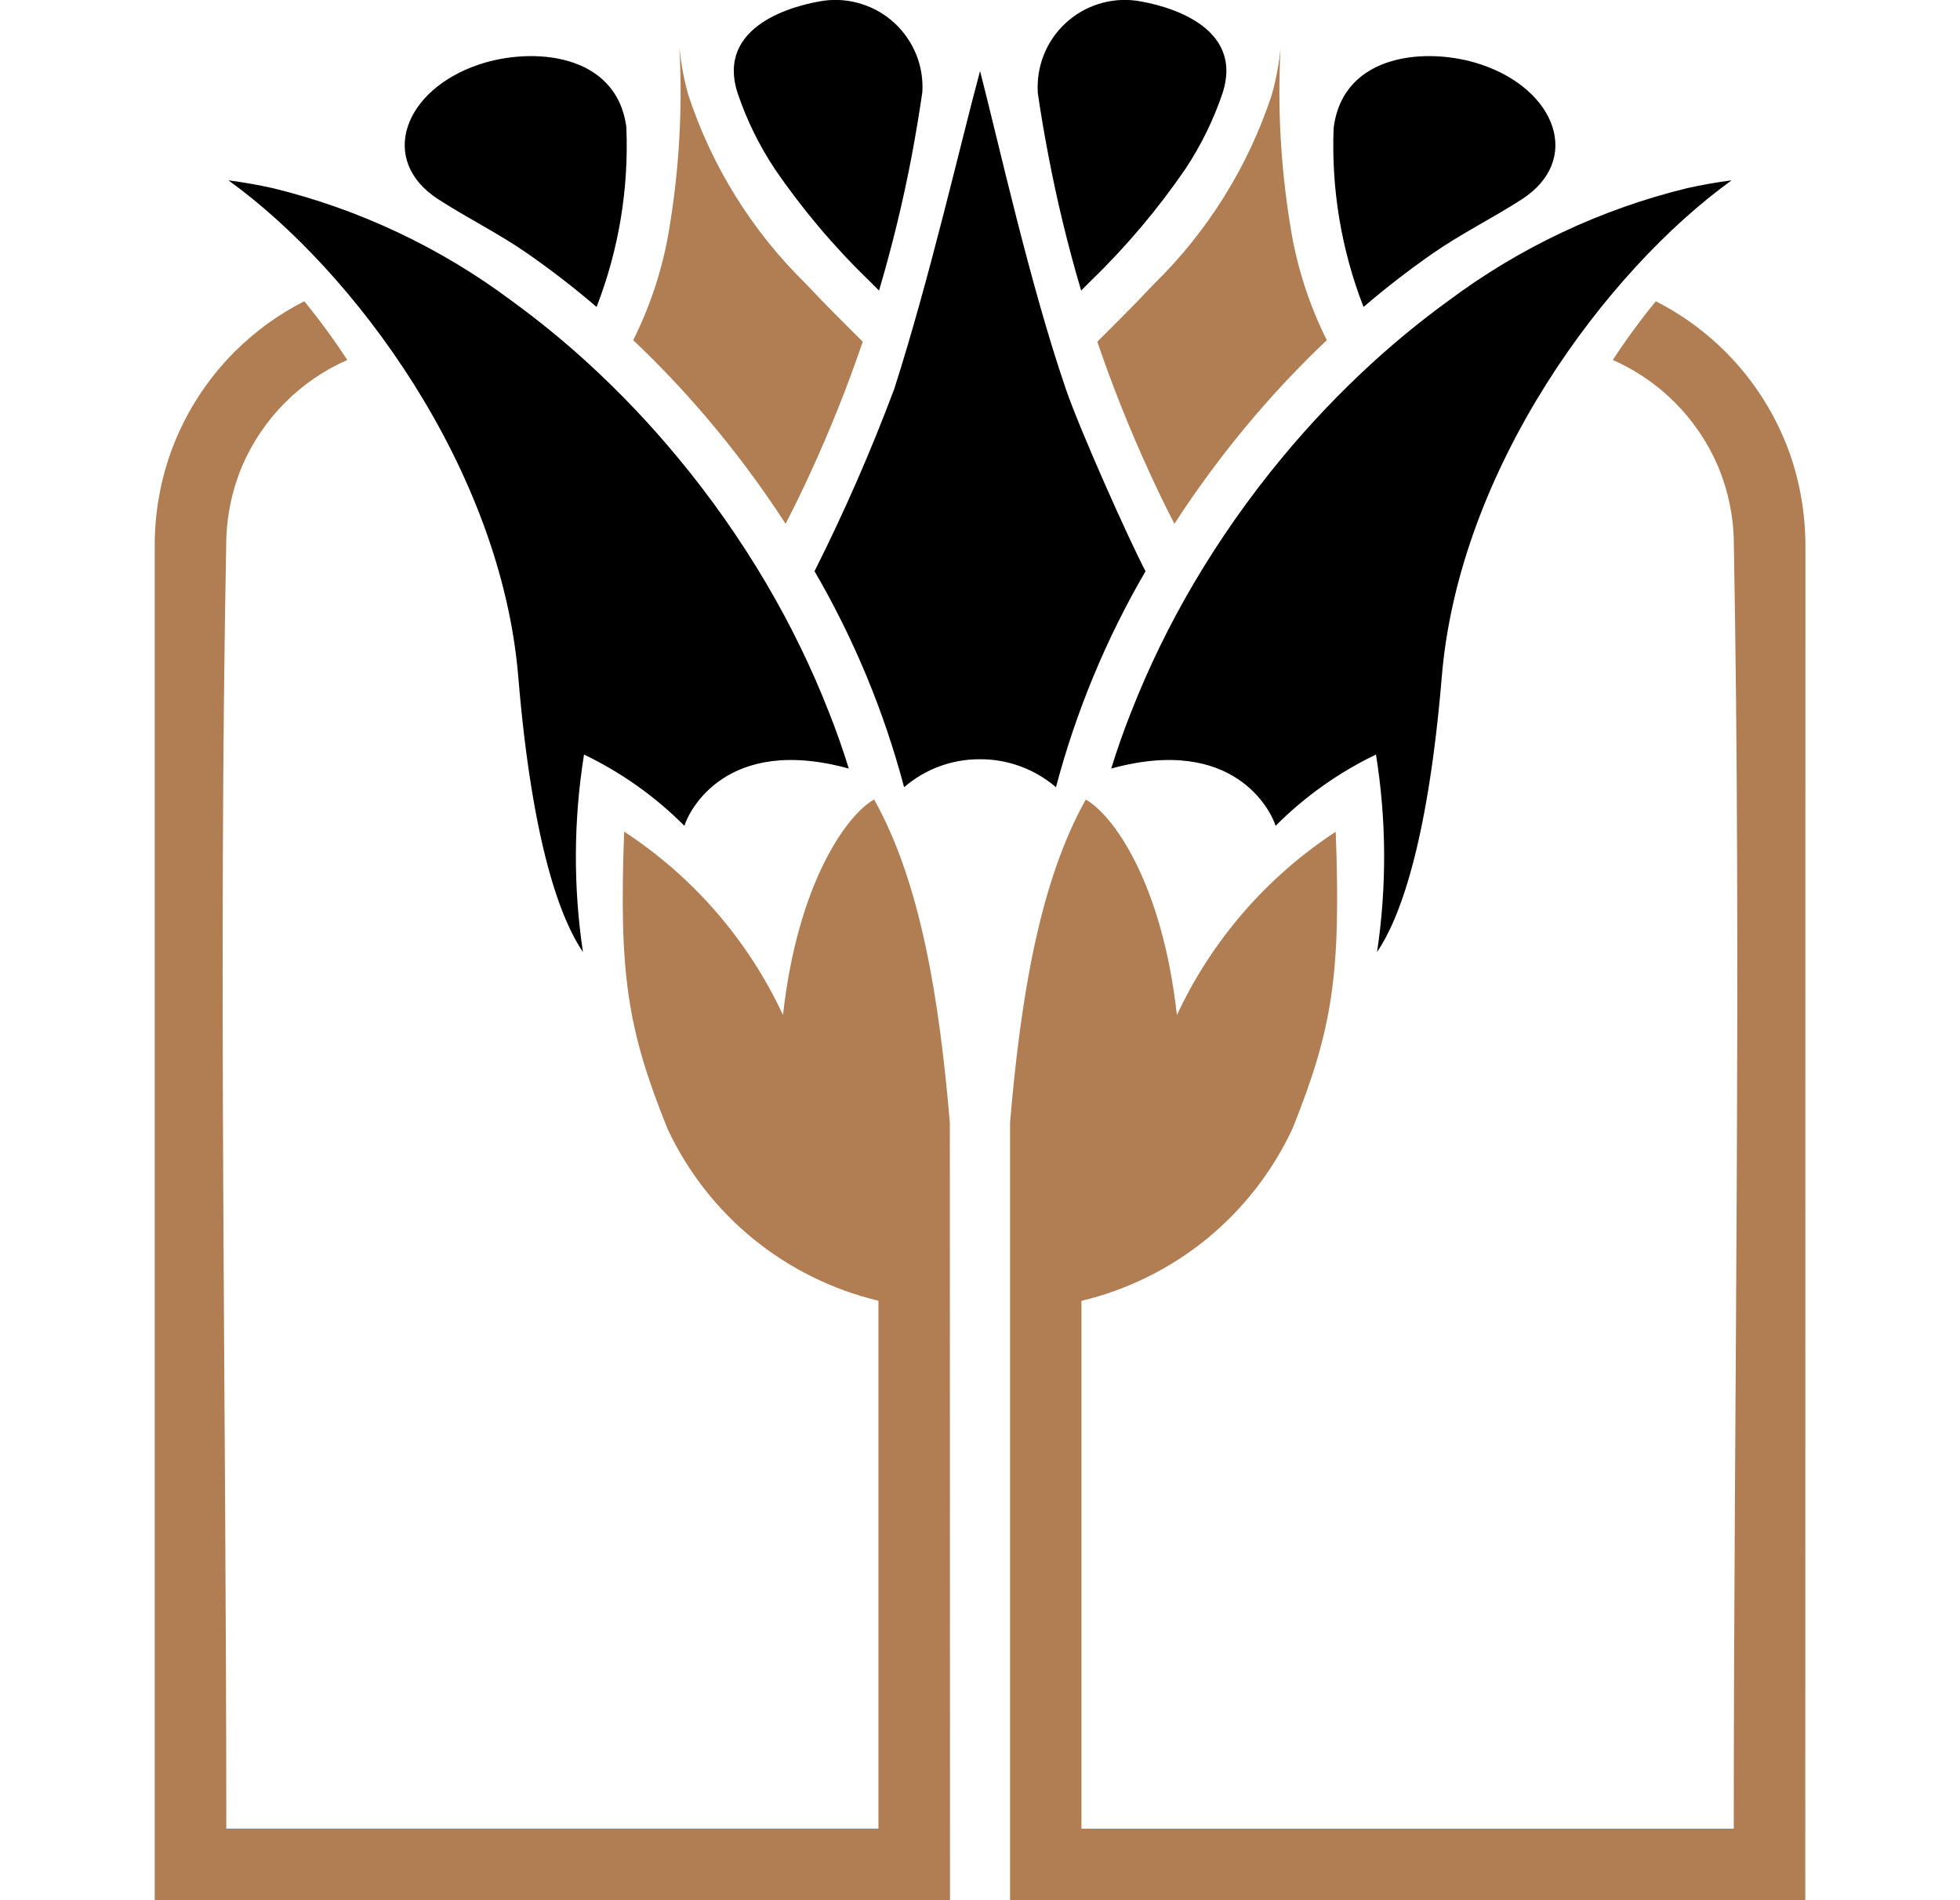
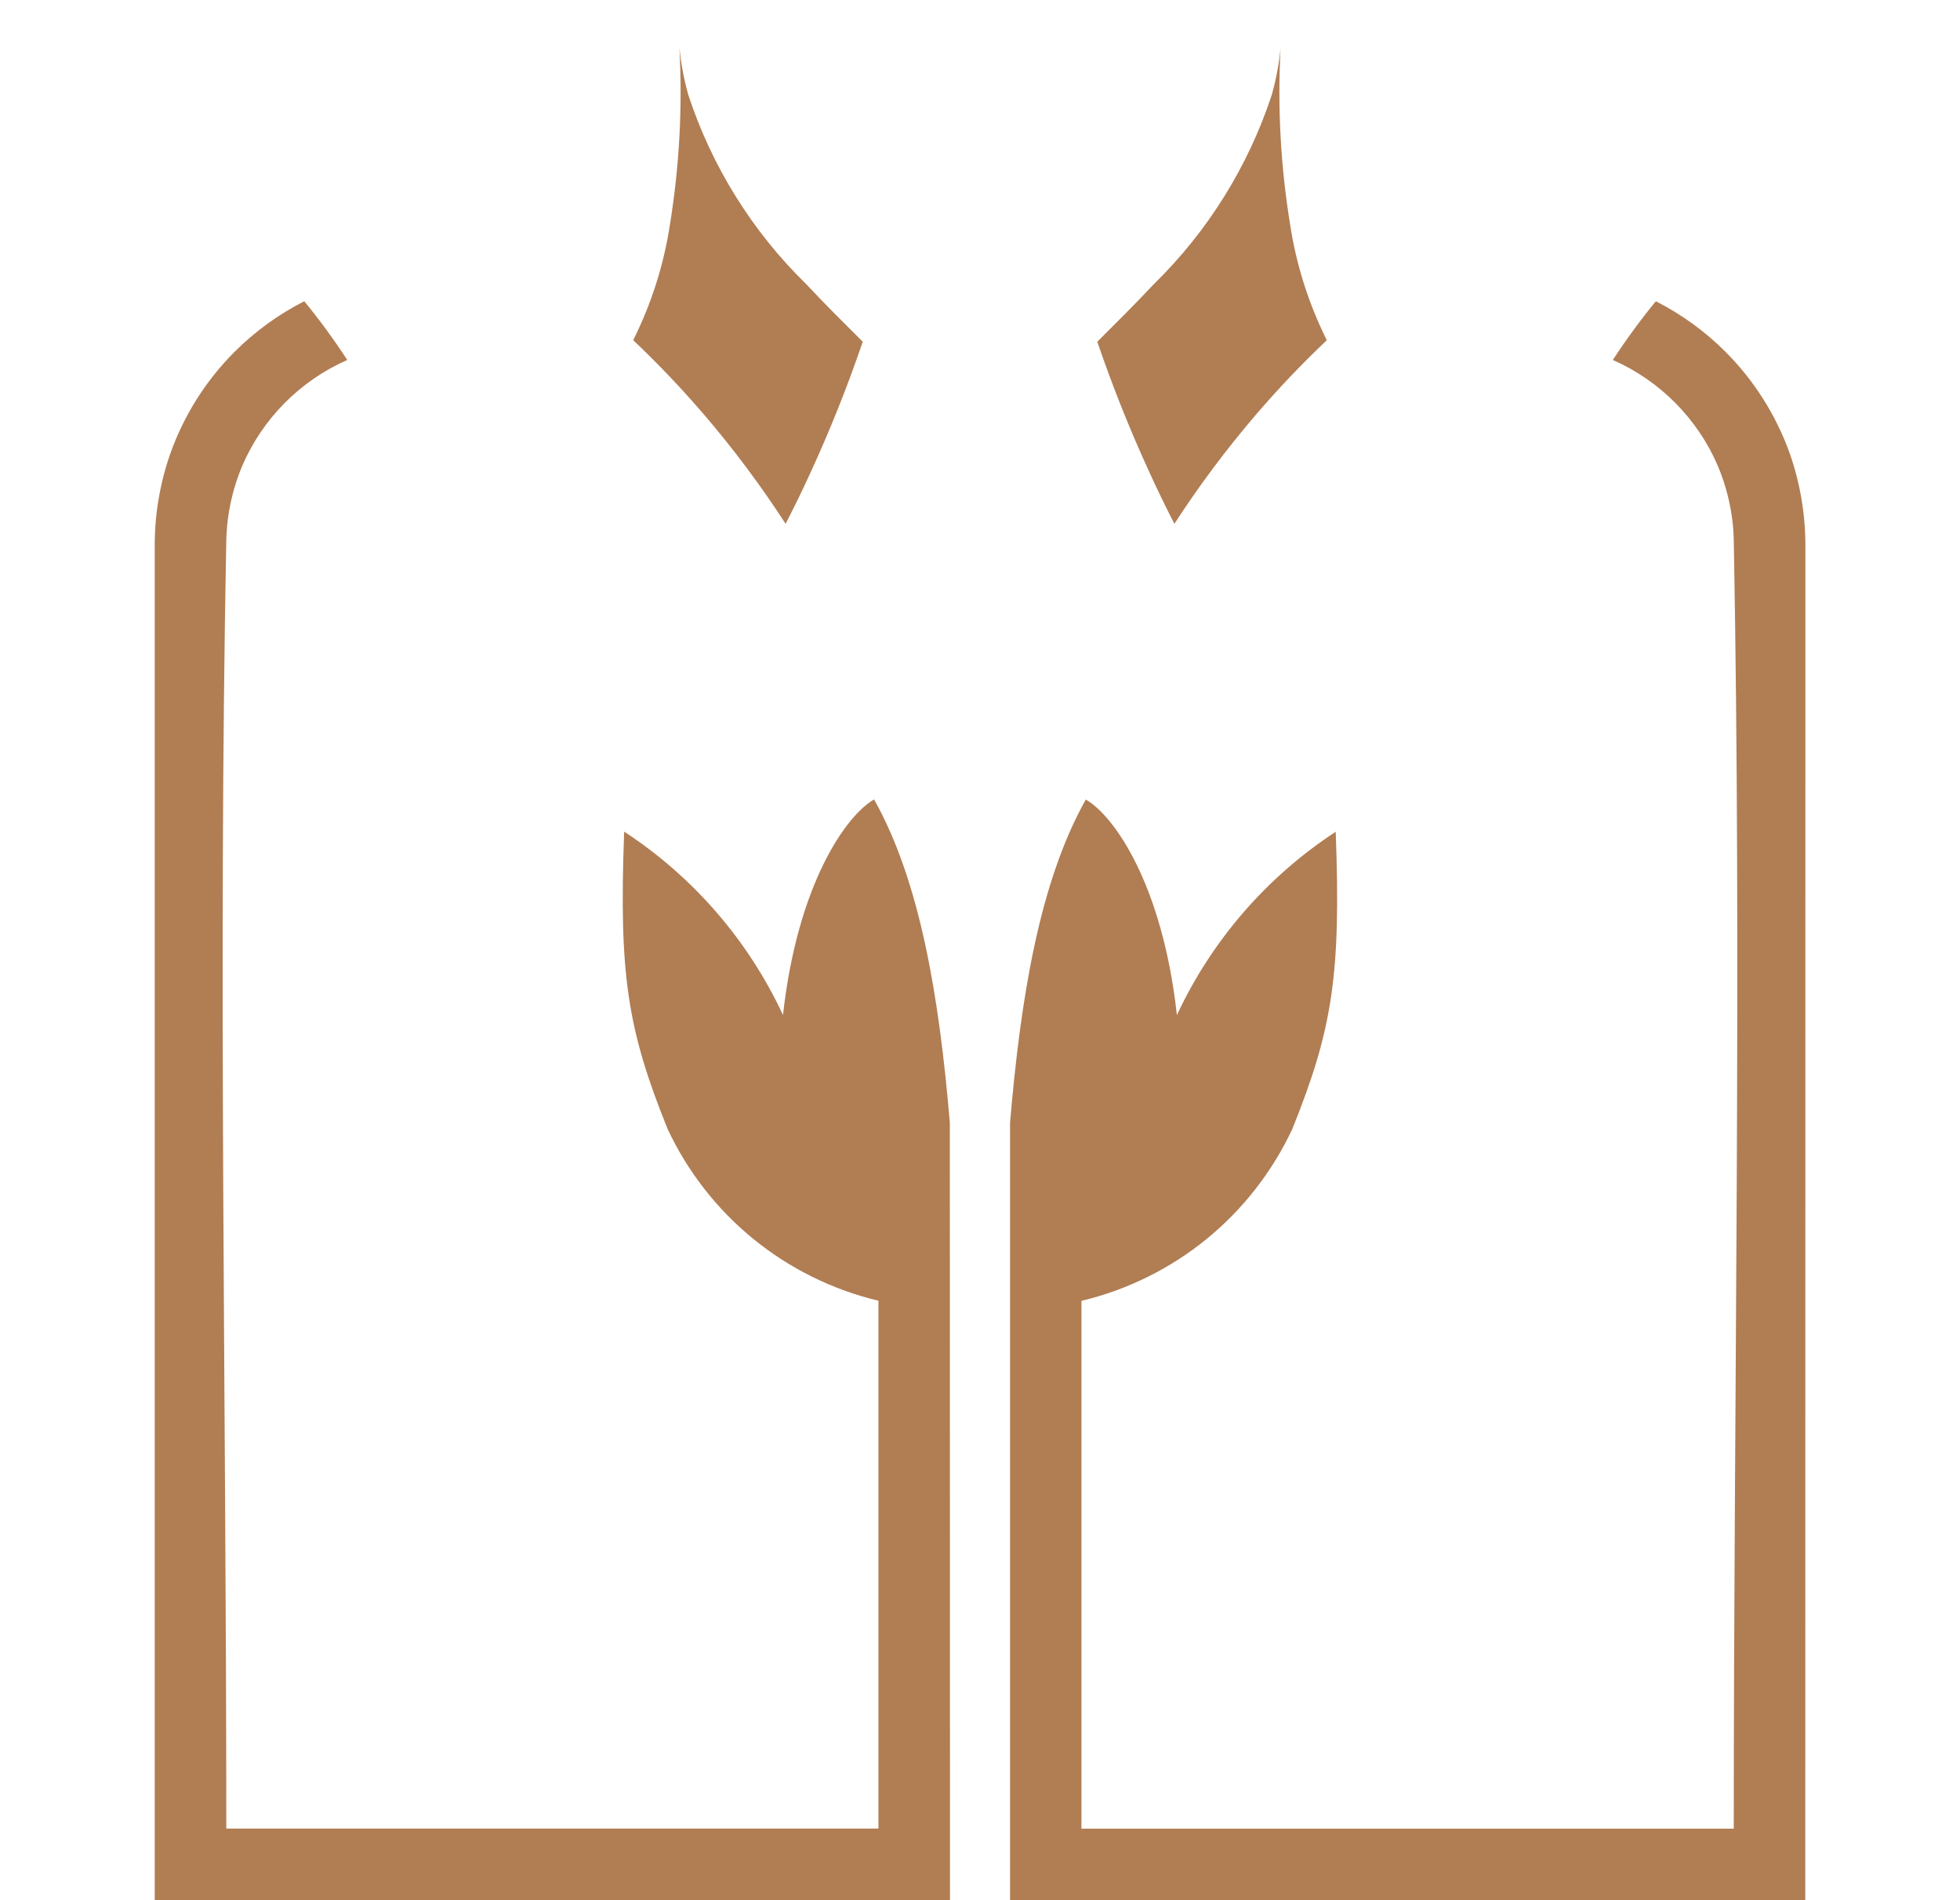
<svg xmlns="http://www.w3.org/2000/svg" width="33" height="32" viewBox="0 0 33 32" fill="none">
  <g clip-path="url(#clip0_1705_24179)">
    <path fill-rule="evenodd" clip-rule="evenodd" d="M30.395 32H17.006V18.906C17.185 16.795 17.503 14.852 18.281 13.465C18.744 13.725 19.57 14.873 19.815 17.095C20.401 15.837 21.327 14.768 22.489 14.007C22.579 16.413 22.435 17.329 21.761 19.007C21.425 19.727 20.932 20.361 20.317 20.864C19.701 21.366 18.98 21.722 18.208 21.907V30.796H29.191C29.191 23.559 29.325 16.321 29.191 9.086C29.189 9.014 29.185 8.941 29.179 8.869C29.147 8.519 29.061 8.177 28.926 7.853C28.584 7.053 27.951 6.413 27.155 6.062C27.378 5.719 27.62 5.389 27.879 5.073C28.311 5.293 28.707 5.58 29.05 5.923C29.536 6.409 29.907 6.998 30.137 7.646C30.308 8.137 30.395 8.654 30.397 9.174L30.395 32ZM15.995 32H2.605V9.174C2.606 8.654 2.694 8.137 2.865 7.646C3.094 6.998 3.465 6.409 3.951 5.923C4.295 5.58 4.69 5.293 5.123 5.073C5.382 5.389 5.623 5.719 5.847 6.062C5.05 6.413 4.417 7.053 4.075 7.853C3.94 8.176 3.855 8.518 3.823 8.867C3.817 8.939 3.813 9.012 3.81 9.084C3.672 16.319 3.81 23.557 3.81 30.794H14.79V21.905C14.017 21.72 13.297 21.364 12.681 20.862C12.066 20.36 11.572 19.725 11.237 19.005C10.563 17.329 10.419 16.413 10.509 14.005C11.671 14.765 12.597 15.835 13.183 17.093C13.43 14.871 14.256 13.723 14.717 13.463C15.495 14.85 15.813 16.796 15.992 18.904L15.995 32ZM21.56 0.819C21.549 0.929 21.534 1.038 21.515 1.147C21.488 1.299 21.454 1.45 21.412 1.599C21.015 2.805 20.334 3.898 19.427 4.785C19.267 4.955 19.105 5.123 18.941 5.288C18.777 5.453 18.631 5.598 18.475 5.755C18.73 6.503 19.023 7.237 19.353 7.955C19.486 8.247 19.626 8.536 19.773 8.821C20.187 8.182 20.644 7.57 21.139 6.991C21.517 6.55 21.918 6.128 22.339 5.729C22.033 5.115 21.824 4.457 21.721 3.779C21.562 2.801 21.508 1.809 21.56 0.819ZM11.441 0.819C11.452 0.929 11.467 1.038 11.486 1.147C11.513 1.299 11.547 1.45 11.589 1.599C11.985 2.805 12.666 3.898 13.574 4.785C13.733 4.955 13.895 5.123 14.059 5.288C14.223 5.453 14.37 5.598 14.526 5.755C14.271 6.503 13.978 7.237 13.648 7.955C13.515 8.247 13.374 8.536 13.227 8.821C12.813 8.182 12.357 7.57 11.861 6.991C11.483 6.55 11.083 6.128 10.661 5.729C10.968 5.115 11.177 4.457 11.28 3.779C11.438 2.801 11.492 1.809 11.44 0.819H11.441Z" fill="#B17D53" />
-     <path fill-rule="evenodd" clip-rule="evenodd" d="M29.155 3.037C27.04 4.561 24.566 7.891 24.275 11.397C24.037 14.251 23.549 15.499 23.185 16.033C23.35 14.93 23.344 13.808 23.167 12.707C22.54 13.008 21.968 13.414 21.477 13.907C21.401 13.657 20.774 12.373 18.709 12.943C18.809 12.623 18.918 12.307 19.043 11.995C19.335 11.248 19.687 10.526 20.093 9.835L20.101 9.821C20.539 9.079 21.035 8.372 21.585 7.709C22.052 7.144 22.558 6.612 23.098 6.117C23.114 6.104 23.13 6.09 23.144 6.075C23.538 5.718 23.951 5.382 24.381 5.069C25.581 4.171 26.95 3.524 28.405 3.169C28.65 3.114 28.9 3.07 29.155 3.037ZM3.846 3.037C5.961 4.561 8.435 7.891 8.726 11.397C8.963 14.251 9.451 15.499 9.815 16.033C9.65 14.93 9.657 13.808 9.833 12.707C10.46 13.008 11.032 13.414 11.523 13.907C11.599 13.657 12.226 12.373 14.291 12.943C14.191 12.623 14.082 12.307 13.957 11.995C13.665 11.248 13.313 10.526 12.907 9.835L12.899 9.821C12.461 9.079 11.965 8.372 11.415 7.709C10.948 7.144 10.442 6.612 9.902 6.117C9.886 6.104 9.87 6.09 9.856 6.075C9.462 5.718 9.049 5.382 8.619 5.069C7.419 4.171 6.05 3.524 4.595 3.169C4.35 3.114 4.1 3.07 3.845 3.037H3.846ZM17.779 13.257C17.421 12.95 16.964 12.782 16.492 12.786C16.026 12.785 15.575 12.952 15.222 13.257C14.885 11.983 14.378 10.759 13.714 9.62C14.216 8.62 14.665 7.595 15.057 6.547C15.652 4.693 16.17 2.421 16.501 1.196C16.818 2.425 17.337 4.775 17.944 6.547C18.181 7.241 19.007 9.089 19.287 9.62C18.623 10.759 18.116 11.983 17.779 13.257H17.779ZM22.455 2.151C22.615 0.885 24.049 0.788 24.933 1.085C26.204 1.51 26.643 2.697 25.622 3.357C25.129 3.675 24.6 3.935 24.121 4.269C23.719 4.549 23.331 4.849 22.958 5.169L22.952 5.155C22.582 4.199 22.413 3.176 22.454 2.151H22.455ZM10.547 2.151C10.387 0.885 8.953 0.788 8.069 1.085C6.798 1.51 6.359 2.697 7.38 3.357C7.873 3.675 8.402 3.935 8.881 4.269C9.283 4.549 9.671 4.849 10.044 5.169L10.05 5.155C10.419 4.198 10.588 3.176 10.546 2.151H10.547ZM17.473 1.559C17.46 1.343 17.494 1.126 17.574 0.925C17.653 0.724 17.777 0.543 17.935 0.395C18.093 0.247 18.281 0.136 18.487 0.07C18.693 0.003 18.911 -0.017 19.126 0.011C19.619 0.083 20.959 0.425 20.582 1.574C20.43 2.021 20.222 2.447 19.961 2.841C19.496 3.52 18.964 4.151 18.373 4.723L18.203 4.893C17.98 4.14 17.795 3.377 17.649 2.606C17.582 2.258 17.523 1.909 17.472 1.559L17.473 1.559ZM15.529 1.559C15.543 1.343 15.509 1.126 15.429 0.925C15.349 0.724 15.226 0.543 15.068 0.395C14.91 0.247 14.721 0.136 14.515 0.07C14.309 0.003 14.091 -0.017 13.877 0.011C13.383 0.083 12.044 0.425 12.421 1.574C12.572 2.021 12.781 2.447 13.042 2.841C13.506 3.52 14.038 4.151 14.63 4.723L14.8 4.893C15.023 4.14 15.208 3.377 15.354 2.606C15.419 2.258 15.477 1.909 15.528 1.559L15.529 1.559Z" fill="black" />
  </g>
  <defs>
    <clipPath id="clip0_1705_24179">
      <rect width="32" height="32" fill="white" transform="translate(0.5)" />
    </clipPath>
  </defs>
</svg>